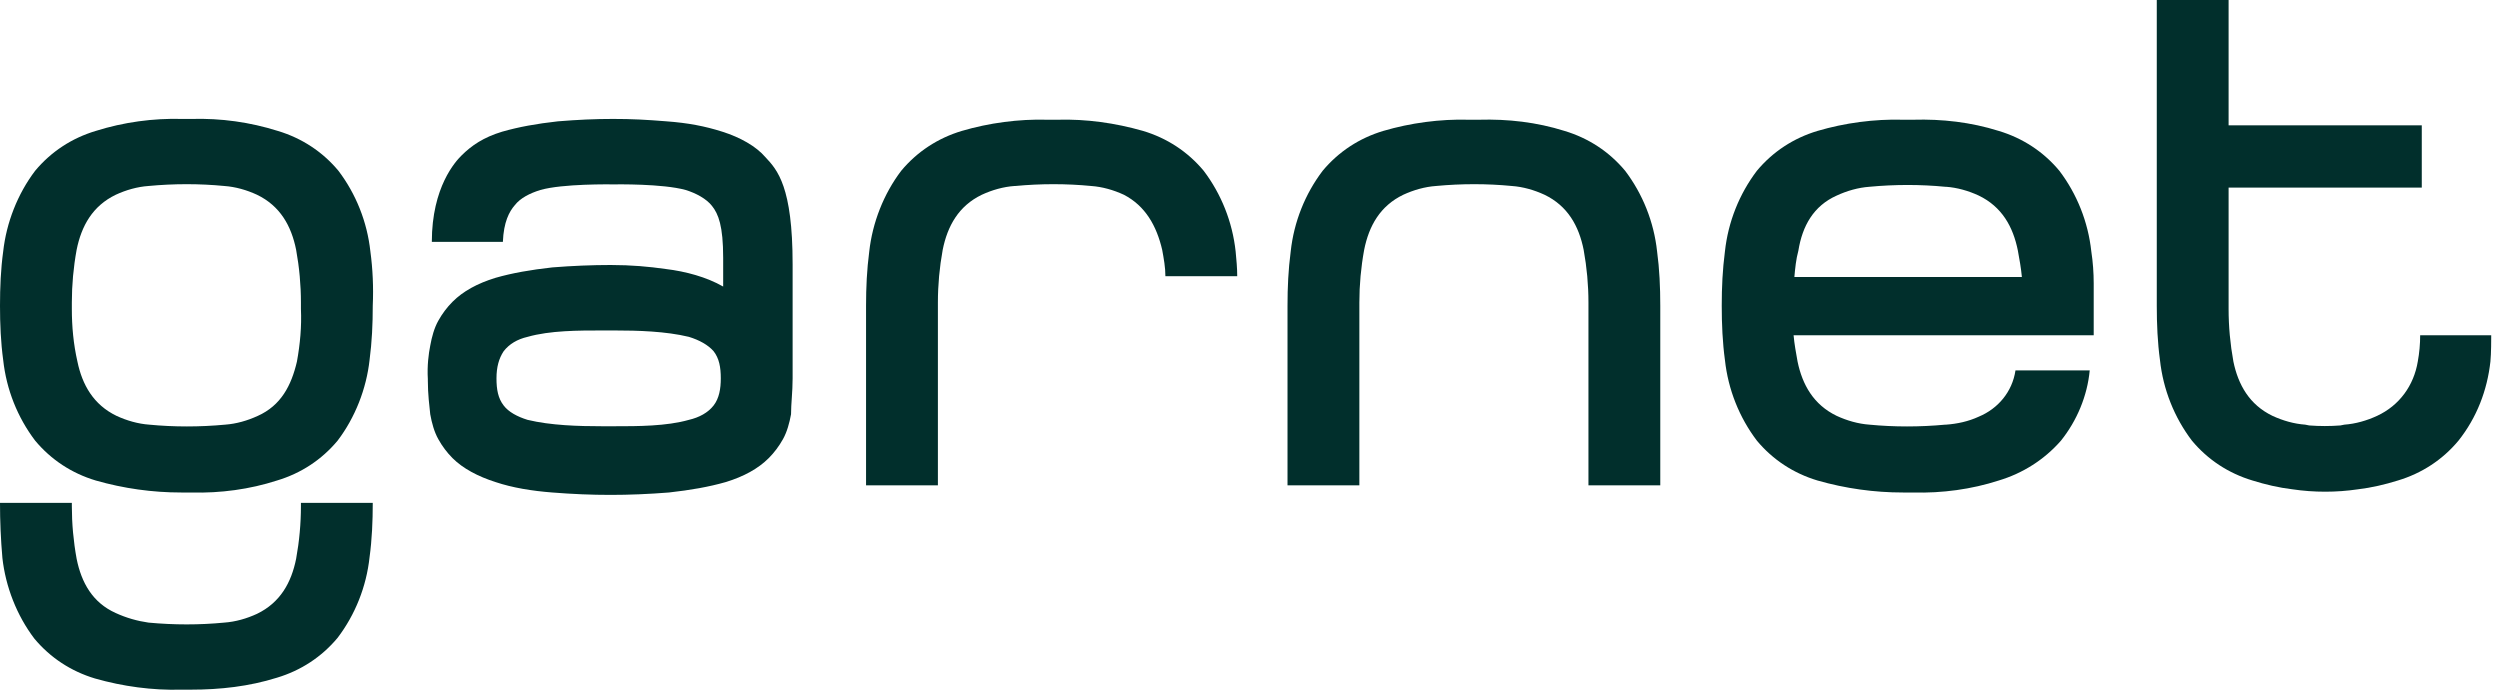
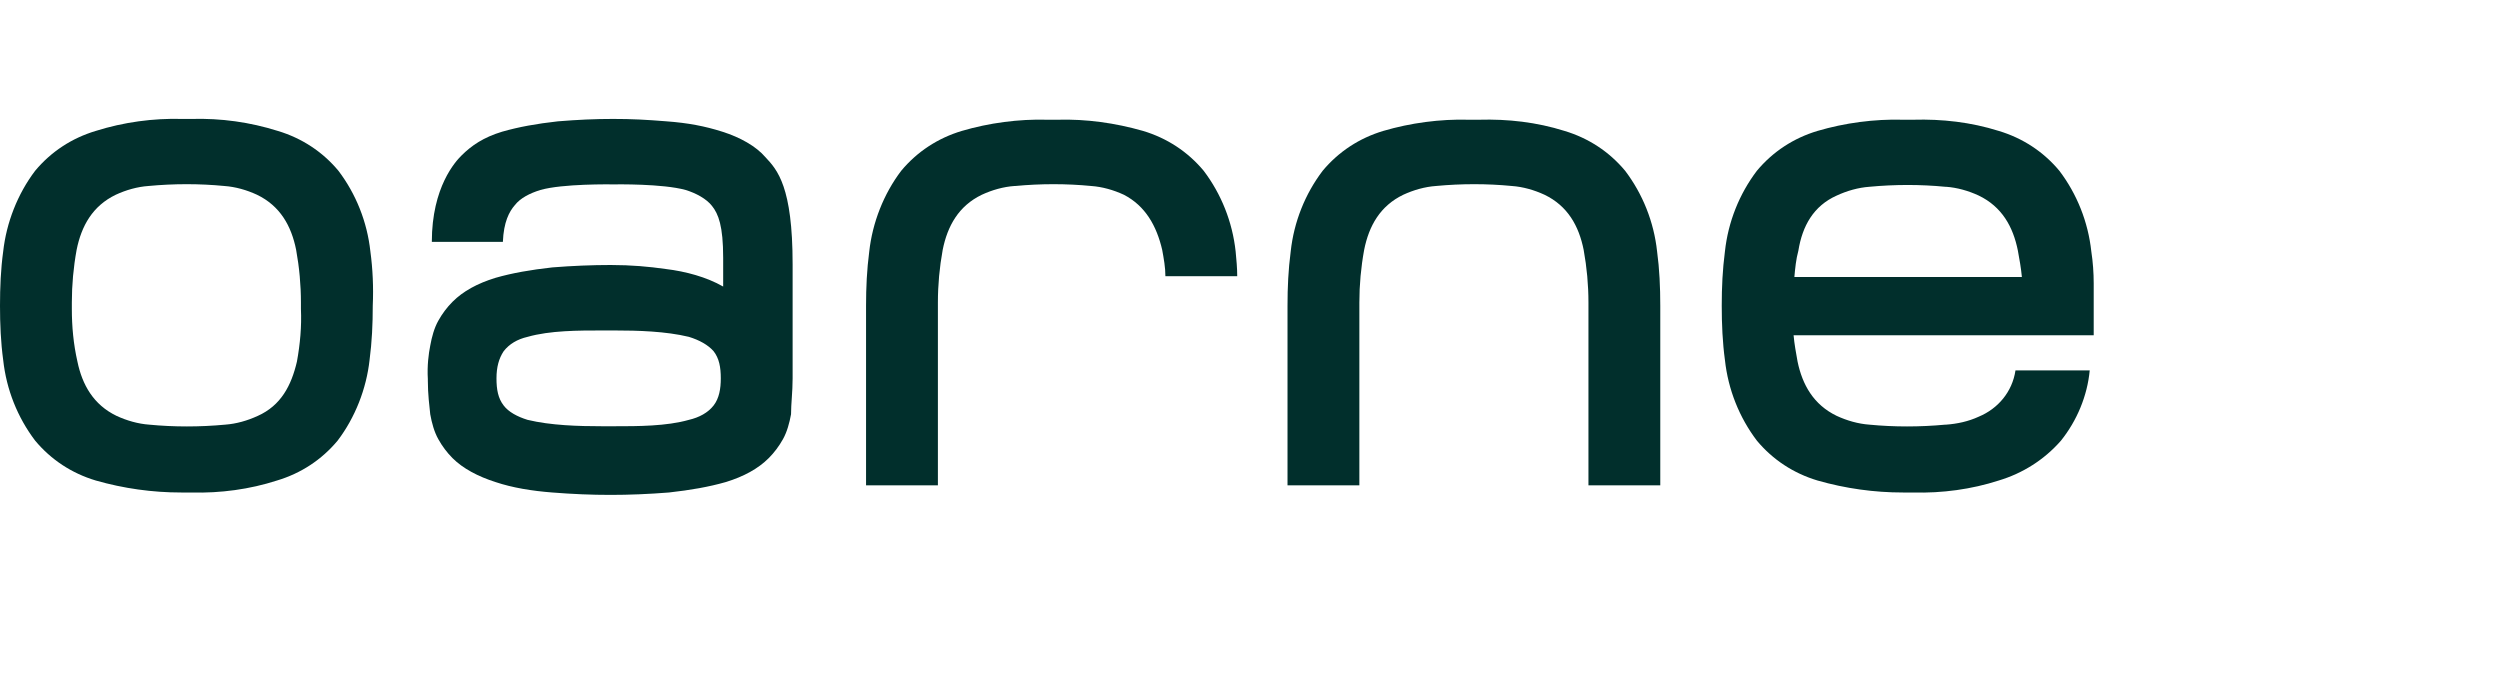
<svg xmlns="http://www.w3.org/2000/svg" width="145" height="40" viewBox="0 0 145 40" fill="none">
  <g clip-path="url(#clip0)">
    <path d="M21.482 14.583C21.296 12.87 20.648 11.25 19.63 9.907C18.704 8.796 17.5 8.009 16.111 7.593C14.491 7.083 12.824 6.852 11.111 6.898H10.556C8.889 6.852 7.176 7.083 5.556 7.593C4.167 8.009 2.963 8.796 2.037 9.907C1.019 11.25 0.37 12.917 0.185 14.583C0.046 15.602 0 16.667 0 17.732C0 18.796 0.046 19.861 0.185 20.88C0.37 22.593 1.019 24.213 2.037 25.555C2.963 26.667 4.167 27.454 5.556 27.87C7.176 28.333 8.843 28.565 10.509 28.565H11.111C12.778 28.611 14.491 28.38 16.065 27.87C17.454 27.454 18.657 26.667 19.583 25.555C20.602 24.213 21.25 22.546 21.435 20.88C21.574 19.815 21.62 18.796 21.62 17.732C21.667 16.667 21.62 15.602 21.482 14.583ZM17.222 20.972C16.898 22.361 16.296 23.518 14.954 24.12C14.352 24.398 13.704 24.583 13.056 24.63C11.574 24.768 10.093 24.768 8.657 24.63C8.009 24.583 7.361 24.398 6.759 24.12C5.417 23.472 4.769 22.315 4.491 20.972C4.259 19.954 4.167 18.935 4.167 17.917V17.546C4.167 16.528 4.259 15.509 4.444 14.491C4.722 13.102 5.37 11.944 6.713 11.296C7.315 11.018 7.963 10.833 8.611 10.787C10.093 10.648 11.574 10.648 13.009 10.787C13.657 10.833 14.306 11.018 14.907 11.296C16.25 11.944 16.898 13.102 17.176 14.491C17.361 15.509 17.454 16.528 17.454 17.546V17.917C17.5 18.935 17.407 19.954 17.222 20.972Z" fill="#012F2C" />
-     <path d="M4.167 29.167V29.352C4.167 30.37 4.259 31.389 4.444 32.407C4.722 33.796 5.37 34.954 6.713 35.556C7.315 35.833 7.963 36.019 8.611 36.111C10.093 36.25 11.574 36.25 13.009 36.111C13.657 36.065 14.306 35.88 14.907 35.602C16.25 34.954 16.898 33.796 17.176 32.407C17.361 31.389 17.454 30.37 17.454 29.352V29.167H21.62C21.62 30.231 21.574 31.296 21.435 32.315C21.25 34.028 20.602 35.648 19.583 36.991C18.657 38.102 17.454 38.889 16.065 39.306C14.444 39.815 12.778 40 11.065 40H10.509C8.843 40.046 7.13 39.815 5.509 39.352C4.12 38.935 2.917 38.148 1.991 37.037C0.972 35.694 0.324 34.028 0.139 32.361C0.046 31.296 0 30.231 0 29.167H4.167Z" fill="#012F2C" />
    <path d="M96.111 14.583C95.926 12.87 95.278 11.25 94.259 9.907C93.333 8.796 92.13 8.009 90.741 7.593C89.121 7.083 87.454 6.898 85.787 6.944H85.185C83.519 6.898 81.806 7.13 80.232 7.593C78.843 8.009 77.639 8.796 76.713 9.907C75.695 11.25 75.046 12.87 74.861 14.583C74.722 15.648 74.676 16.667 74.676 17.732V28.148H78.843V17.732V17.546C78.843 16.528 78.935 15.509 79.121 14.491C79.398 13.102 80.046 11.944 81.389 11.296C81.991 11.019 82.639 10.833 83.287 10.787C84.769 10.648 86.25 10.648 87.685 10.787C88.333 10.833 88.982 11.019 89.583 11.296C90.926 11.944 91.574 13.102 91.852 14.491C92.037 15.509 92.13 16.528 92.13 17.546C92.13 17.593 92.13 17.685 92.13 17.732V28.148H96.296V17.732C96.296 16.667 96.25 15.602 96.111 14.583Z" fill="#012F2C" />
    <path d="M67.407 14.491C67.5 15 67.593 15.509 67.593 16.018H71.759C71.759 15.556 71.713 15.046 71.667 14.583C71.481 12.87 70.833 11.25 69.815 9.907C68.889 8.796 67.685 8.009 66.296 7.593C64.676 7.13 63.009 6.898 61.343 6.944H60.741C59.074 6.898 57.361 7.13 55.787 7.593C54.398 8.009 53.194 8.796 52.269 9.907C51.25 11.25 50.602 12.917 50.417 14.583C50.278 15.648 50.231 16.667 50.231 17.732V28.148H54.398V17.732V17.546C54.398 16.528 54.491 15.509 54.676 14.491C54.954 13.102 55.602 11.944 56.944 11.296C57.546 11.018 58.194 10.833 58.843 10.787H58.889C60.37 10.648 61.852 10.648 63.287 10.787C63.935 10.833 64.583 11.018 65.185 11.296C66.435 11.944 67.083 13.102 67.407 14.491Z" fill="#012F2C" />
-     <path d="M140.37 19.444C140.37 19.954 140.324 20.463 140.231 20.972C140 22.361 139.167 23.518 137.87 24.12C137.268 24.398 136.62 24.583 135.972 24.63L135.741 24.676C135.139 24.722 134.537 24.722 133.935 24.676L133.704 24.63C133.055 24.583 132.407 24.398 131.805 24.12C130.463 23.472 129.815 22.315 129.537 20.972C129.352 19.954 129.259 18.935 129.259 17.917V10.88H140.463V7.269H129.259V0H125.093V17.732C125.093 18.796 125.139 19.861 125.278 20.88C125.463 22.593 126.111 24.213 127.13 25.556C128.055 26.667 129.259 27.454 130.648 27.87C131.389 28.102 132.176 28.287 132.963 28.38C134.213 28.565 135.509 28.565 136.759 28.38C137.546 28.287 138.333 28.102 139.074 27.87C140.463 27.454 141.667 26.667 142.593 25.556C143.657 24.213 144.259 22.639 144.444 20.972C144.491 20.509 144.491 19.63 144.491 19.444H140.37Z" fill="#012F2C" />
    <path d="M114.768 24.167C114.167 24.445 113.519 24.583 112.87 24.63H112.824C111.343 24.768 109.861 24.768 108.426 24.63C107.778 24.583 107.13 24.398 106.528 24.12C105.185 23.472 104.537 22.315 104.259 20.972C104.167 20.463 104.074 19.954 104.028 19.445H121.435V17.732C121.435 17.315 121.435 16.945 121.435 16.528V16.435C121.435 15.833 121.389 15.185 121.296 14.583C121.111 12.87 120.463 11.25 119.444 9.907C118.519 8.796 117.315 8.009 115.926 7.593C114.306 7.083 112.639 6.898 110.972 6.944H110.37C108.704 6.898 106.991 7.13 105.417 7.593C104.028 8.009 102.824 8.796 101.898 9.907C100.88 11.25 100.231 12.87 100.046 14.583C99.907 15.648 99.861 16.667 99.861 17.732C99.861 18.796 99.907 19.861 100.046 20.88C100.231 22.593 100.88 24.213 101.898 25.556C102.824 26.667 104.028 27.454 105.417 27.87C107.037 28.333 108.704 28.565 110.37 28.565H110.972C112.639 28.611 114.352 28.38 115.926 27.87C117.315 27.454 118.565 26.667 119.537 25.556C120.463 24.398 121.065 22.963 121.204 21.482H116.898C116.713 22.732 115.88 23.704 114.768 24.167ZM106.528 11.343C107.13 11.065 107.778 10.88 108.426 10.833C109.907 10.694 111.389 10.694 112.824 10.833H112.87C113.519 10.88 114.167 11.065 114.768 11.343C116.111 11.991 116.759 13.148 117.037 14.537C117.13 15.046 117.222 15.556 117.269 16.065H104.074C104.12 15.556 104.167 15.046 104.306 14.537C104.537 13.102 105.185 11.944 106.528 11.343Z" fill="#012F2C" />
    <path d="M45.972 21.945C45.972 21.898 45.972 21.898 45.972 21.945V21.806V21.759V15.324C45.972 10.833 45.093 9.861 44.398 9.12C43.843 8.472 42.917 7.963 41.898 7.639C40.88 7.315 39.907 7.13 38.657 7.037C37.5 6.944 36.667 6.898 35.556 6.898C34.491 6.898 33.519 6.944 32.361 7.037C31.111 7.176 30.093 7.361 29.12 7.639C28.055 7.963 27.361 8.426 26.759 9.028C26.435 9.352 25.046 10.833 25.046 14.028H29.167C29.213 12.87 29.537 12.269 29.861 11.898C30.185 11.482 30.741 11.204 31.343 11.019C32.639 10.648 35.417 10.694 35.602 10.694C35.741 10.694 38.426 10.648 39.769 11.019C40.37 11.204 40.972 11.528 41.296 11.944C41.667 12.408 41.944 13.102 41.944 14.954V16.62C40.972 16.065 39.769 15.741 38.611 15.602C37.639 15.463 36.62 15.37 35.417 15.37C34.352 15.37 33.194 15.417 32.037 15.509C30.787 15.648 29.722 15.833 28.75 16.111C27.685 16.435 26.852 16.898 26.25 17.5C25.926 17.824 25.648 18.195 25.417 18.611C25.185 19.028 25.046 19.537 24.954 20.046C24.861 20.509 24.768 21.204 24.815 21.991V22.037C24.815 22.037 24.815 22.037 24.815 22.083C24.815 22.87 24.907 23.565 24.954 24.028C25.046 24.537 25.185 25.046 25.417 25.463C25.648 25.88 25.926 26.25 26.25 26.574C26.852 27.176 27.732 27.639 28.75 27.963C29.722 28.287 30.833 28.472 32.037 28.565C33.194 28.657 34.306 28.704 35.417 28.704C36.481 28.704 37.639 28.657 38.796 28.565C40.046 28.426 41.111 28.241 42.083 27.963C43.148 27.639 43.981 27.176 44.583 26.574C44.907 26.25 45.185 25.88 45.417 25.463C45.648 25.046 45.787 24.537 45.88 24.028C45.88 23.426 45.972 22.732 45.972 21.945ZM41.389 23.519C41.065 23.935 40.556 24.213 39.954 24.352C38.657 24.722 36.991 24.722 35.648 24.722C35.509 24.722 35.046 24.722 34.907 24.722C33.565 24.722 31.944 24.676 30.602 24.352C30 24.167 29.491 23.889 29.213 23.519C28.889 23.102 28.796 22.593 28.796 21.945C28.796 21.296 28.935 20.787 29.213 20.37C29.537 19.954 30 19.676 30.602 19.537C31.898 19.167 33.565 19.167 34.907 19.167C35.046 19.167 35.509 19.167 35.648 19.167C36.991 19.167 38.611 19.213 39.954 19.537C40.556 19.722 41.065 20 41.389 20.37C41.713 20.787 41.806 21.296 41.806 21.945C41.806 22.546 41.713 23.102 41.389 23.519Z" fill="#012F2C" />
  </g>
  <defs>
    <clipPath id="clip0">
      <rect width="144.491" height="40" fill="white" />
    </clipPath>
  </defs>
</svg>